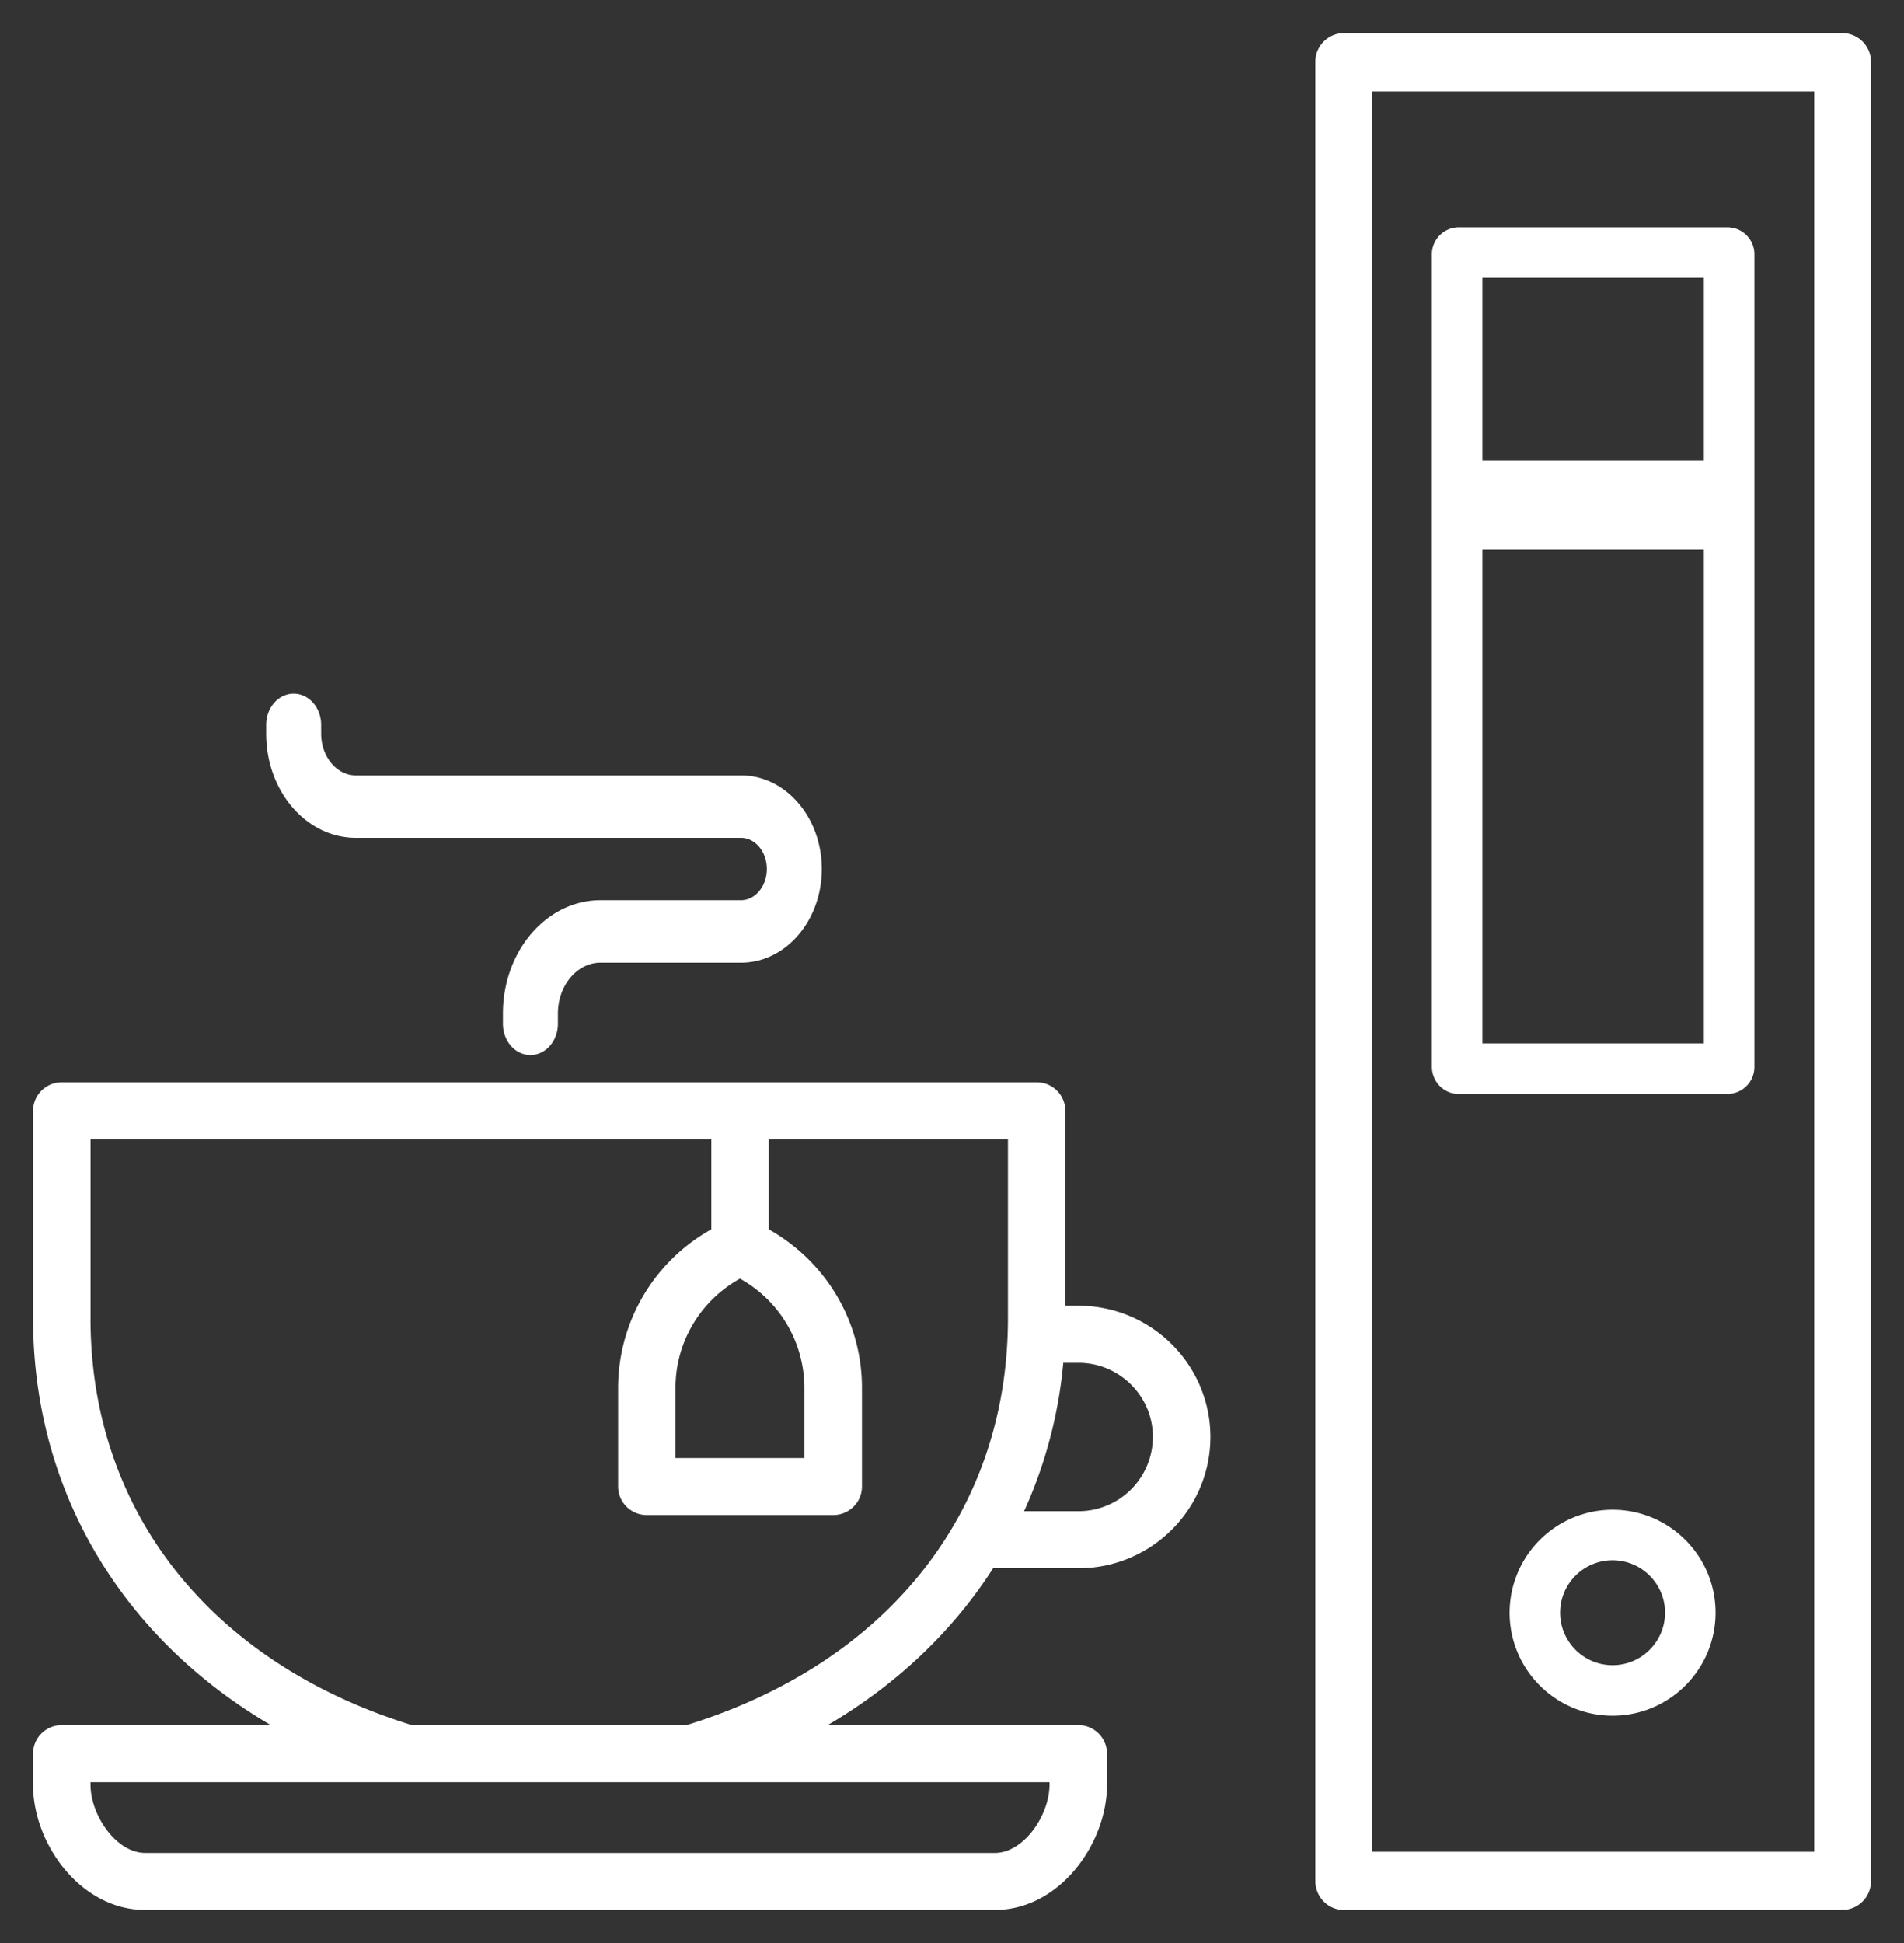
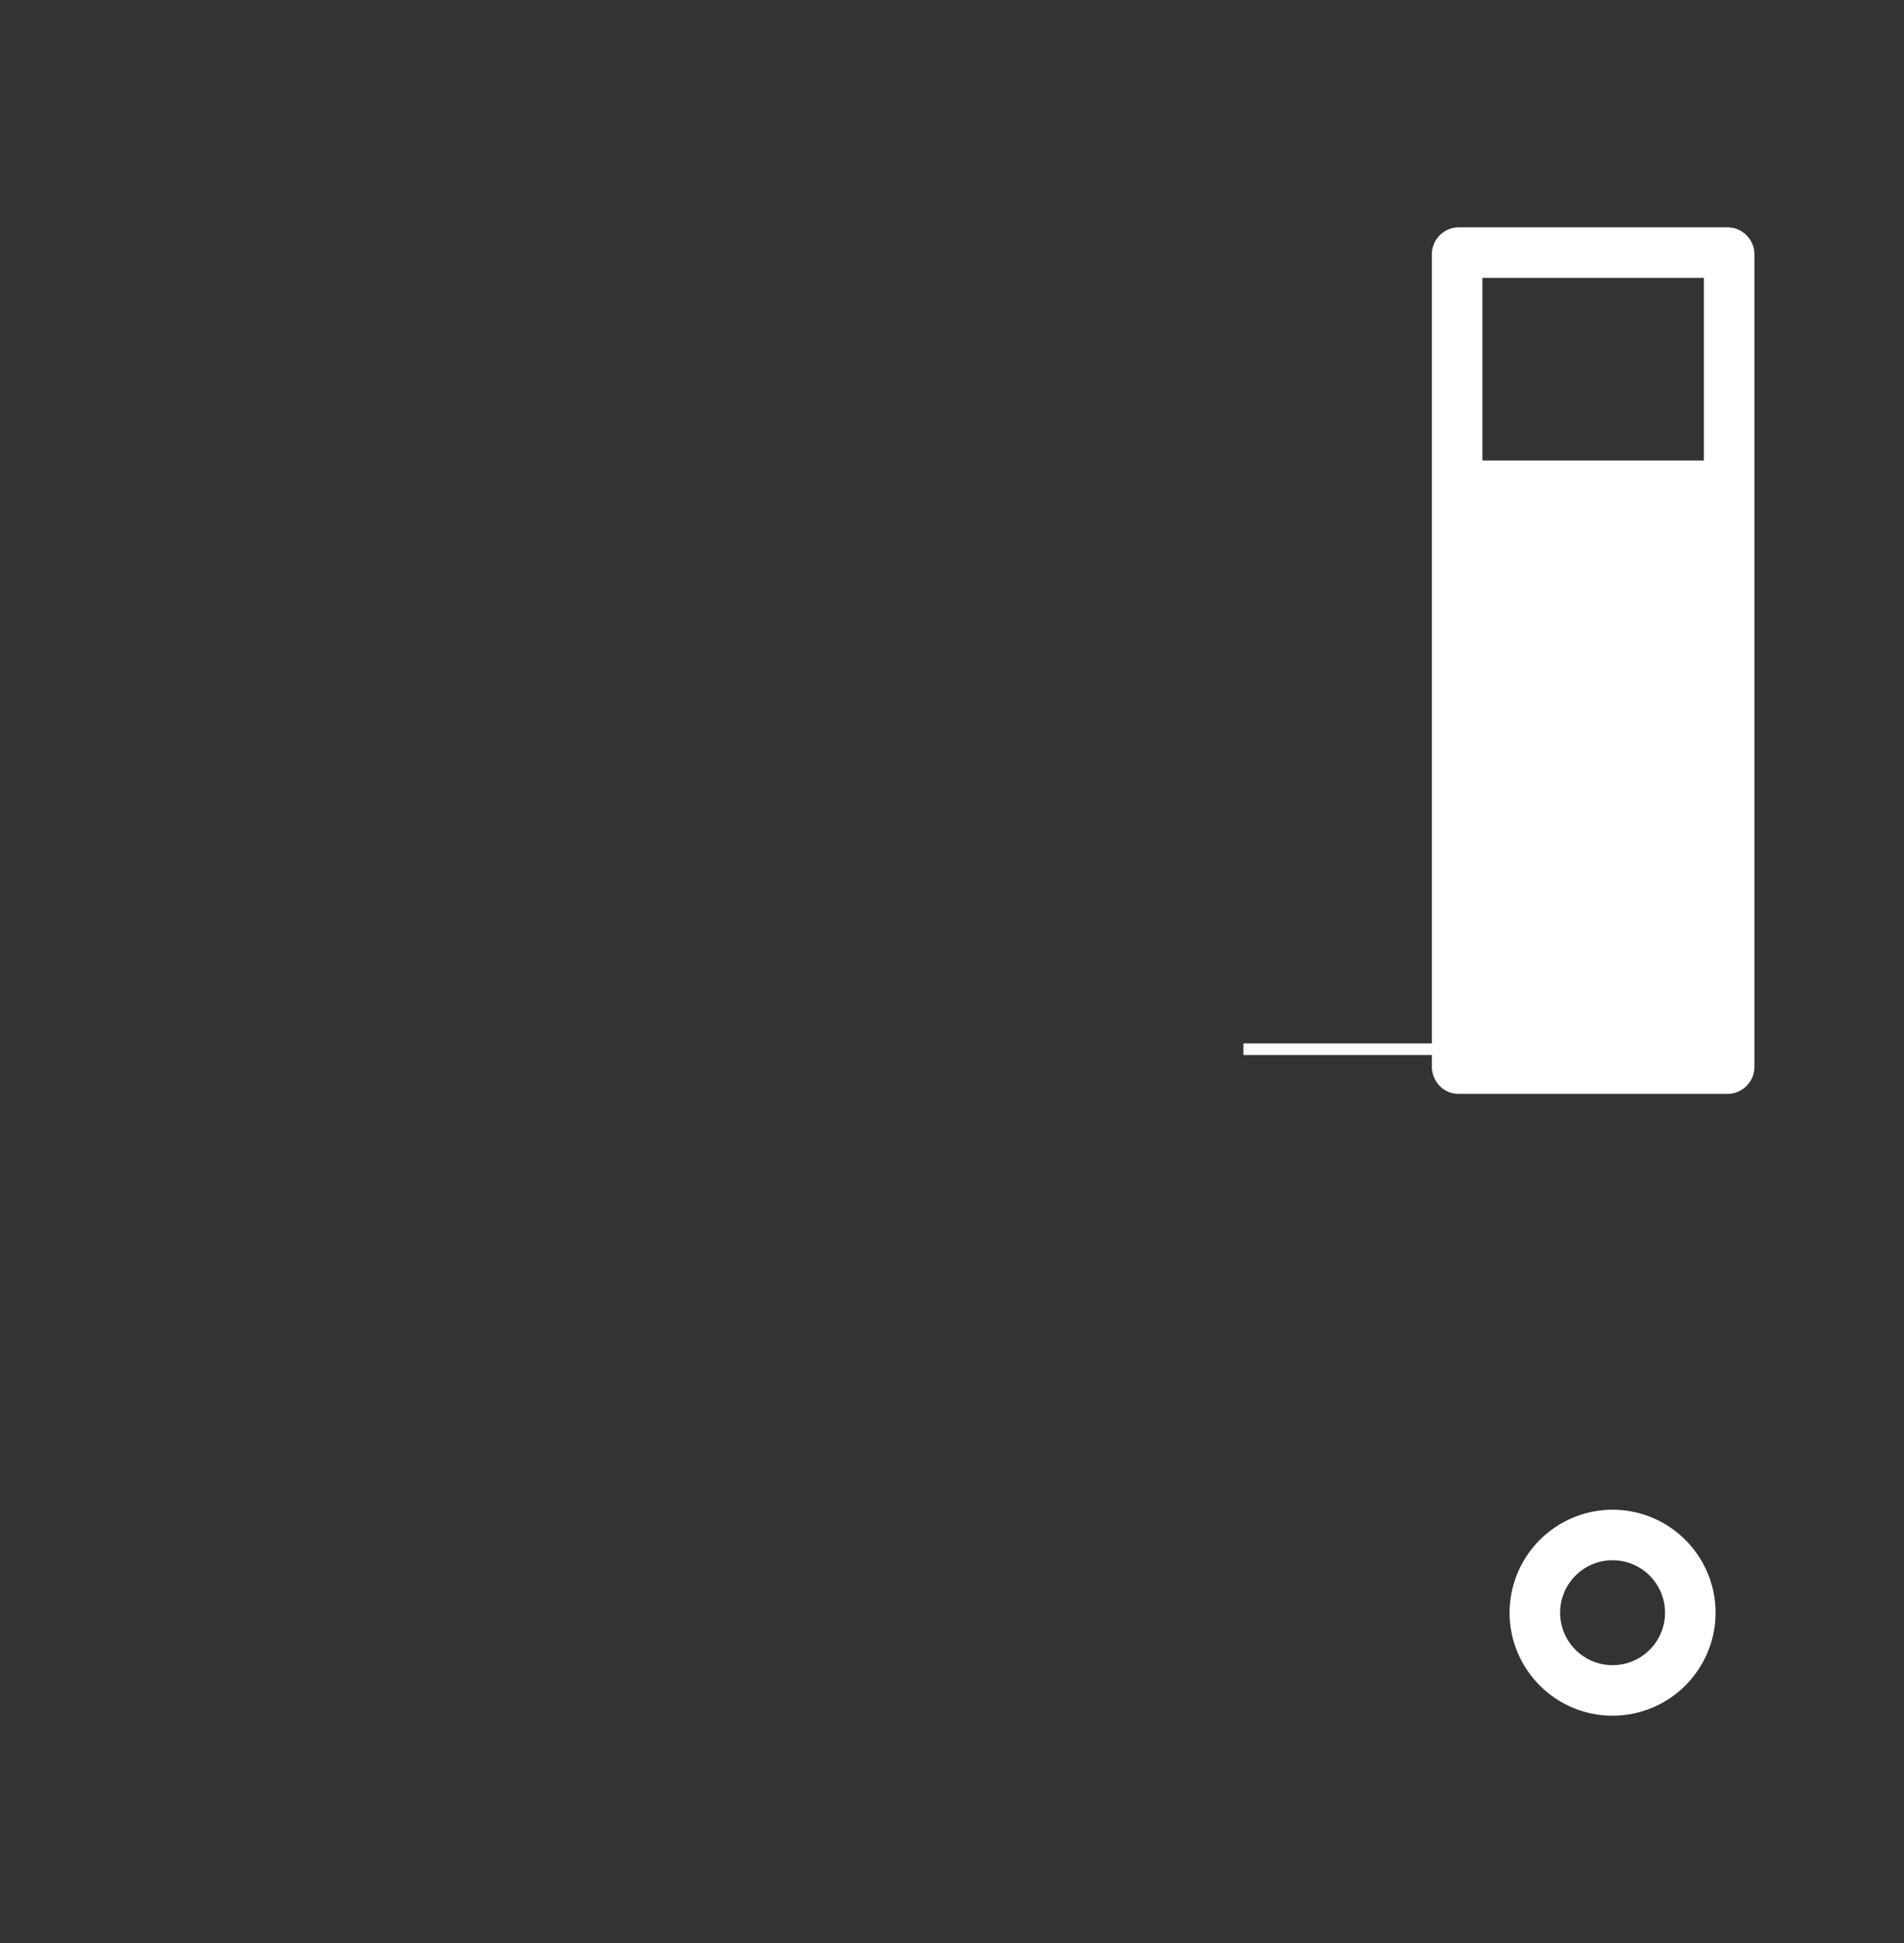
<svg xmlns="http://www.w3.org/2000/svg" width="49" height="50">
  <rect width="100%" height="100%" fill="#333333" stroke="none" />
  <g fill="#FFF" fill-rule="nonzero" stroke="#FFF" stroke-width=".3">
-     <path d="M3.734 49h21.872c1.565 0 2.734-1.625 2.734-3.077v-.796a.587.587 0 0 0-.59-.585h-7.024c2.016-1.075 3.63-2.56 4.75-4.336h2.278c1.79 0 3.246-1.448 3.246-3.228 0-1.78-1.456-3.227-3.246-3.227h-.486v-5.167a.587.587 0 0 0-.59-.584H1.59a.587.587 0 0 0-.589.584v5.336c0 4.568 2.447 8.437 6.542 10.622H1.589a.587.587 0 0 0-.589.585v.796C1 47.375 2.17 49 3.734 49zM29.82 36.978a2.066 2.066 0 0 1-2.067 2.06H26.12a11.65 11.65 0 0 0 1.106-4.119h.527c1.14 0 2.067.924 2.067 2.06zm-10.785-4.24.008-.004.008.004a3.363 3.363 0 0 1 1.8 2.975v1.956h-3.617v-1.956c0-1.248.69-2.388 1.801-2.975zM2.18 33.92v-4.751h16.276v2.554a4.526 4.526 0 0 0-2.398 3.99v2.54c0 .323.264.584.59.584h4.795c.326 0 .59-.261.59-.584v-2.54c0-1.67-.92-3.195-2.398-3.99V29.17h6.455v4.75c0 5.04-3.139 9.004-8.399 10.623h-7.112c-5.26-1.619-8.4-5.584-8.4-10.622zm0 11.791H27.16v.212c0 .859-.717 1.908-1.555 1.908H3.734c-.838 0-1.555-1.049-1.555-1.908v-.212zM19.072 23.315h-3.618c-1.302 0-2.361 1.242-2.361 2.768v.263c0 .361.25.654.557.654.308 0 .558-.293.558-.654v-.263c0-.805.559-1.46 1.246-1.46h3.618c1.063 0 1.928-1.014 1.928-2.26 0-1.247-.865-2.26-1.928-2.26H9.157c-.575 0-1.042-.549-1.042-1.222v-.227c0-.361-.25-.654-.558-.654-.307 0-.557.293-.557.654v.227c0 1.394.968 2.529 2.157 2.529h9.915c.448 0 .813.427.813.952 0 .526-.365.953-.813.953zM47.42 1H34.58a.59.59 0 0 0-.58.6v46.8c0 .332.26.6.58.6h12.84a.59.59 0 0 0 .58-.6V1.6a.59.59 0 0 0-.58-.6zm-.58 46.801H35.16V2.2h11.68V47.8z" />
-     <path d="M37.536 28h6.928a.544.544 0 0 0 .536-.552V6.552A.544.544 0 0 0 44.464 6h-6.928a.544.544 0 0 0-.536.552v20.896c0 .305.24.552.536.552zM38 27V14h6v13h-6zm6-20v5h-6V7h6zM41.5 39a2.503 2.503 0 0 0-2.5 2.5c0 1.379 1.121 2.5 2.5 2.5s2.5-1.121 2.5-2.5-1.121-2.5-2.5-2.5zm0 4c-.827 0-1.5-.673-1.5-1.5s.673-1.5 1.5-1.5 1.5.673 1.5 1.5-.673 1.5-1.5 1.5z" />
+     <path d="M37.536 28h6.928a.544.544 0 0 0 .536-.552V6.552A.544.544 0 0 0 44.464 6h-6.928a.544.544 0 0 0-.536.552v20.896c0 .305.24.552.536.552zM38 27V14v13h-6zm6-20v5h-6V7h6zM41.5 39a2.503 2.503 0 0 0-2.5 2.5c0 1.379 1.121 2.5 2.5 2.5s2.5-1.121 2.5-2.5-1.121-2.5-2.5-2.5zm0 4c-.827 0-1.5-.673-1.5-1.5s.673-1.5 1.5-1.5 1.5.673 1.5 1.5-.673 1.5-1.5 1.5z" />
  </g>
</svg>